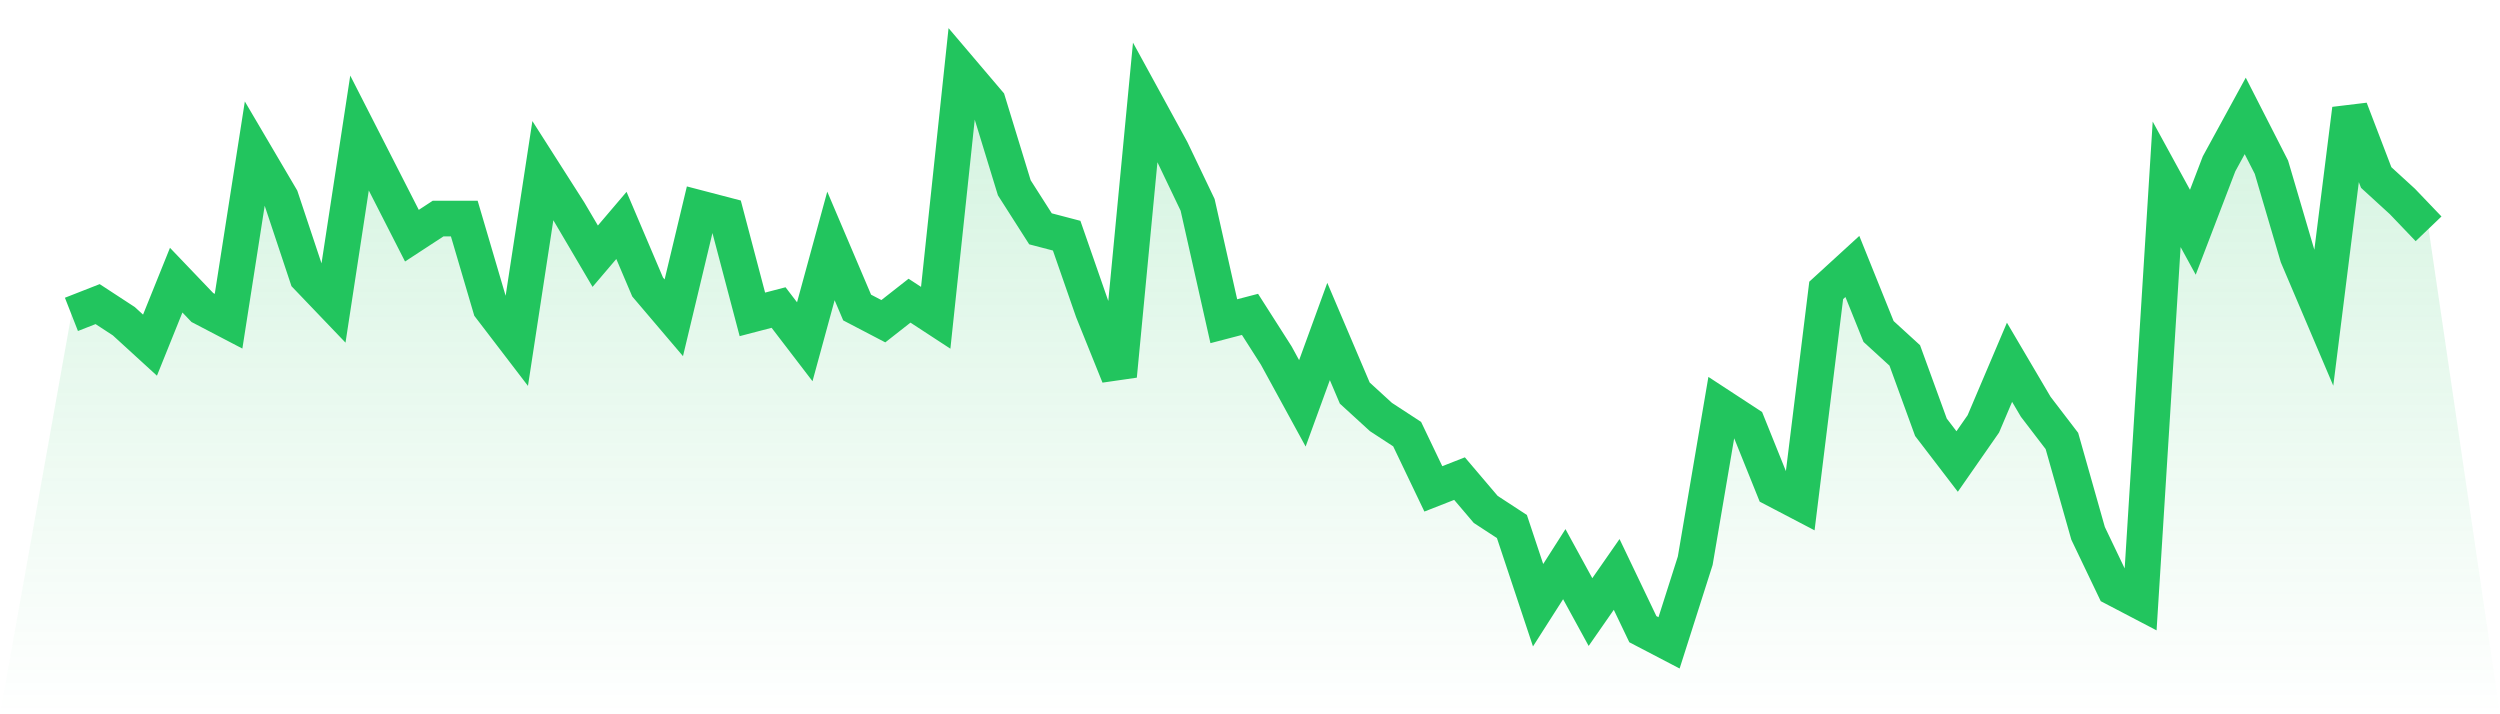
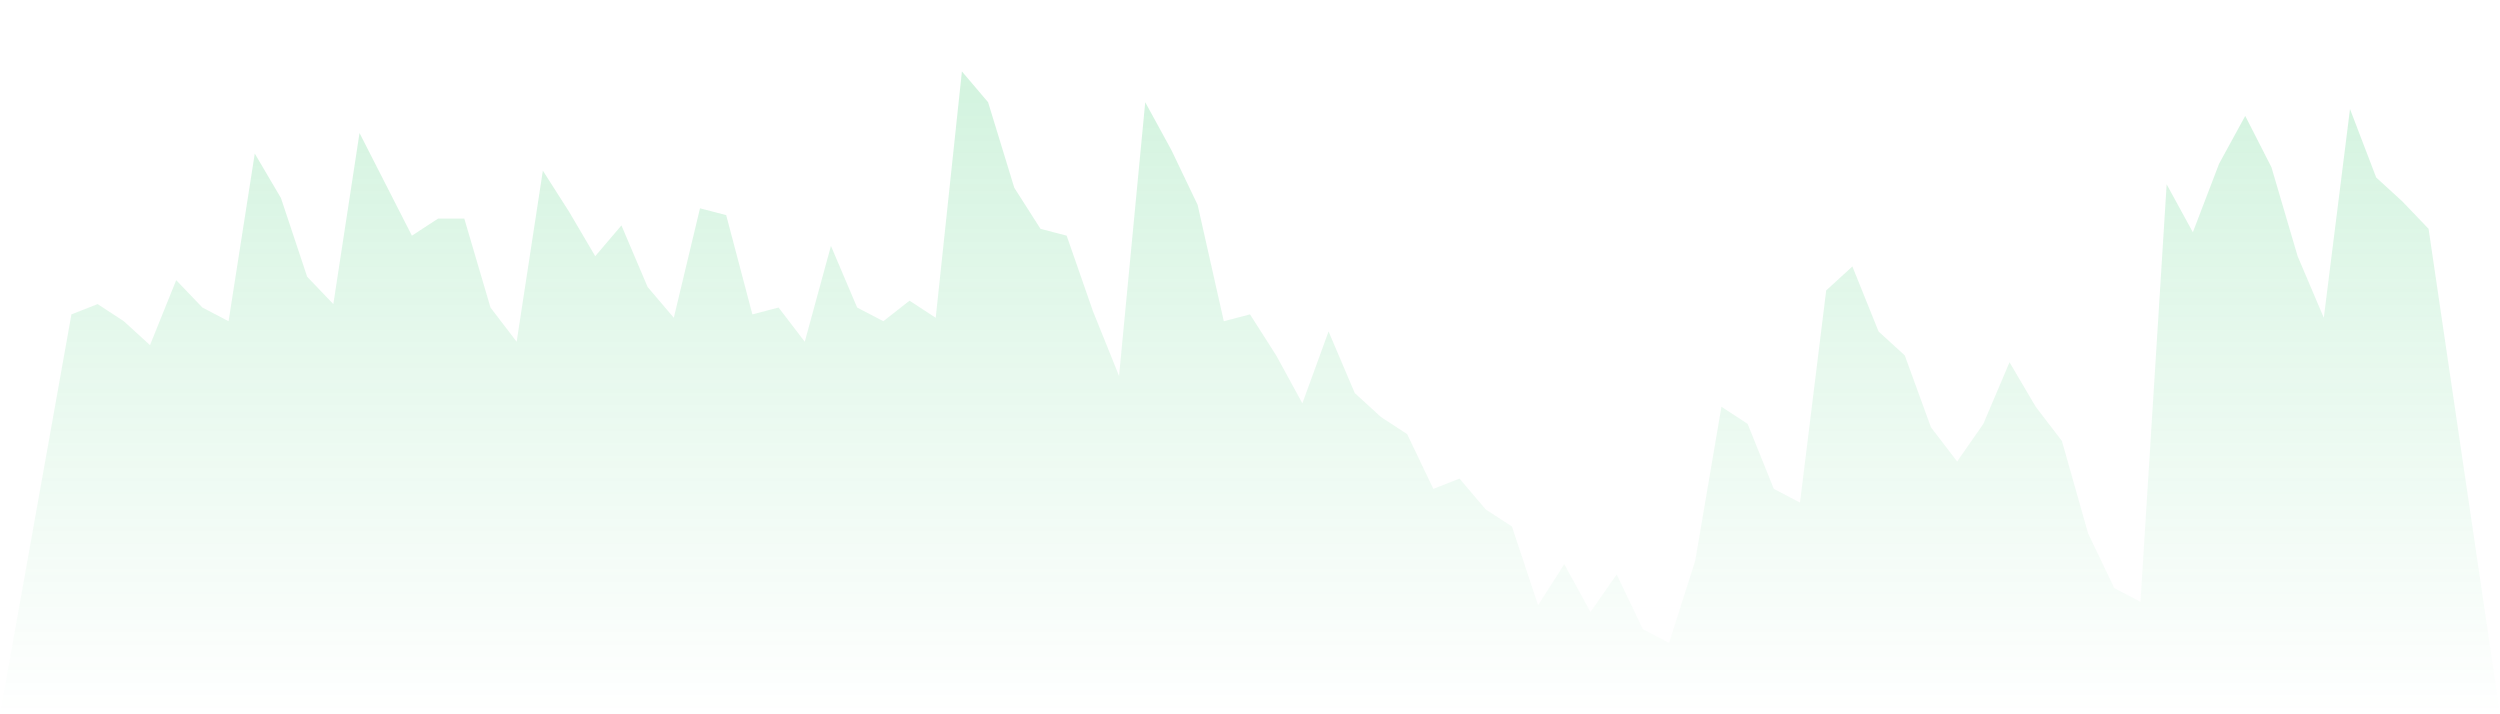
<svg xmlns="http://www.w3.org/2000/svg" viewBox="0 0 140 40">
  <defs>
    <linearGradient id="gradient" x1="0" x2="0" y1="0" y2="1">
      <stop offset="0%" stop-color="#22c55e" stop-opacity="0.2" />
      <stop offset="100%" stop-color="#22c55e" stop-opacity="0" />
    </linearGradient>
  </defs>
  <path d="M4,17.605 L4,17.605 L5.467,17.03 L6.933,17.988 L8.4,19.329 L9.867,15.689 L11.333,17.222 L12.8,17.988 L14.267,8.599 L15.733,11.09 L17.2,15.497 L18.667,17.03 L20.133,7.449 L21.6,10.323 L23.067,13.198 L24.533,12.24 L26,12.24 L27.467,17.222 L28.933,19.138 L30.4,9.557 L31.867,11.856 L33.333,14.347 L34.8,12.623 L36.267,16.072 L37.733,17.796 L39.2,11.665 L40.667,12.048 L42.133,17.605 L43.6,17.222 L45.067,19.138 L46.533,13.772 L48,17.222 L49.467,17.988 L50.933,16.838 L52.4,17.796 L53.867,4 L55.333,5.725 L56.8,10.515 L58.267,12.814 L59.733,13.198 L61.2,17.413 L62.667,21.054 L64.133,5.725 L65.6,8.407 L67.067,11.473 L68.533,17.988 L70,17.605 L71.467,19.904 L72.933,22.587 L74.4,18.563 L75.867,22.012 L77.333,23.353 L78.8,24.311 L80.267,27.377 L81.733,26.802 L83.2,28.527 L84.667,29.485 L86.133,33.892 L87.6,31.593 L89.067,34.275 L90.533,32.168 L92,35.234 L93.467,36 L94.933,31.401 L96.4,22.778 L97.867,23.737 L99.333,27.377 L100.8,28.144 L102.267,16.263 L103.733,14.922 L105.2,18.563 L106.667,19.904 L108.133,23.928 L109.6,25.844 L111.067,23.737 L112.533,20.287 L114,22.778 L115.467,24.695 L116.933,29.868 L118.4,32.934 L119.867,33.701 L121.333,10.323 L122.8,13.006 L124.267,9.174 L125.733,6.491 L127.2,9.365 L128.667,14.347 L130.133,17.796 L131.6,6.108 L133.067,9.94 L134.533,11.281 L136,12.814 L140,40 L0,40 z" fill="url(#gradient)" />
-   <path d="M4,17.605 L4,17.605 L5.467,17.03 L6.933,17.988 L8.4,19.329 L9.867,15.689 L11.333,17.222 L12.8,17.988 L14.267,8.599 L15.733,11.09 L17.2,15.497 L18.667,17.03 L20.133,7.449 L21.6,10.323 L23.067,13.198 L24.533,12.24 L26,12.24 L27.467,17.222 L28.933,19.138 L30.4,9.557 L31.867,11.856 L33.333,14.347 L34.8,12.623 L36.267,16.072 L37.733,17.796 L39.2,11.665 L40.667,12.048 L42.133,17.605 L43.6,17.222 L45.067,19.138 L46.533,13.772 L48,17.222 L49.467,17.988 L50.933,16.838 L52.4,17.796 L53.867,4 L55.333,5.725 L56.8,10.515 L58.267,12.814 L59.733,13.198 L61.2,17.413 L62.667,21.054 L64.133,5.725 L65.6,8.407 L67.067,11.473 L68.533,17.988 L70,17.605 L71.467,19.904 L72.933,22.587 L74.4,18.563 L75.867,22.012 L77.333,23.353 L78.8,24.311 L80.267,27.377 L81.733,26.802 L83.2,28.527 L84.667,29.485 L86.133,33.892 L87.6,31.593 L89.067,34.275 L90.533,32.168 L92,35.234 L93.467,36 L94.933,31.401 L96.4,22.778 L97.867,23.737 L99.333,27.377 L100.8,28.144 L102.267,16.263 L103.733,14.922 L105.2,18.563 L106.667,19.904 L108.133,23.928 L109.6,25.844 L111.067,23.737 L112.533,20.287 L114,22.778 L115.467,24.695 L116.933,29.868 L118.4,32.934 L119.867,33.701 L121.333,10.323 L122.8,13.006 L124.267,9.174 L125.733,6.491 L127.2,9.365 L128.667,14.347 L130.133,17.796 L131.6,6.108 L133.067,9.94 L134.533,11.281 L136,12.814" fill="none" stroke="#22c55e" stroke-width="2" />
</svg>